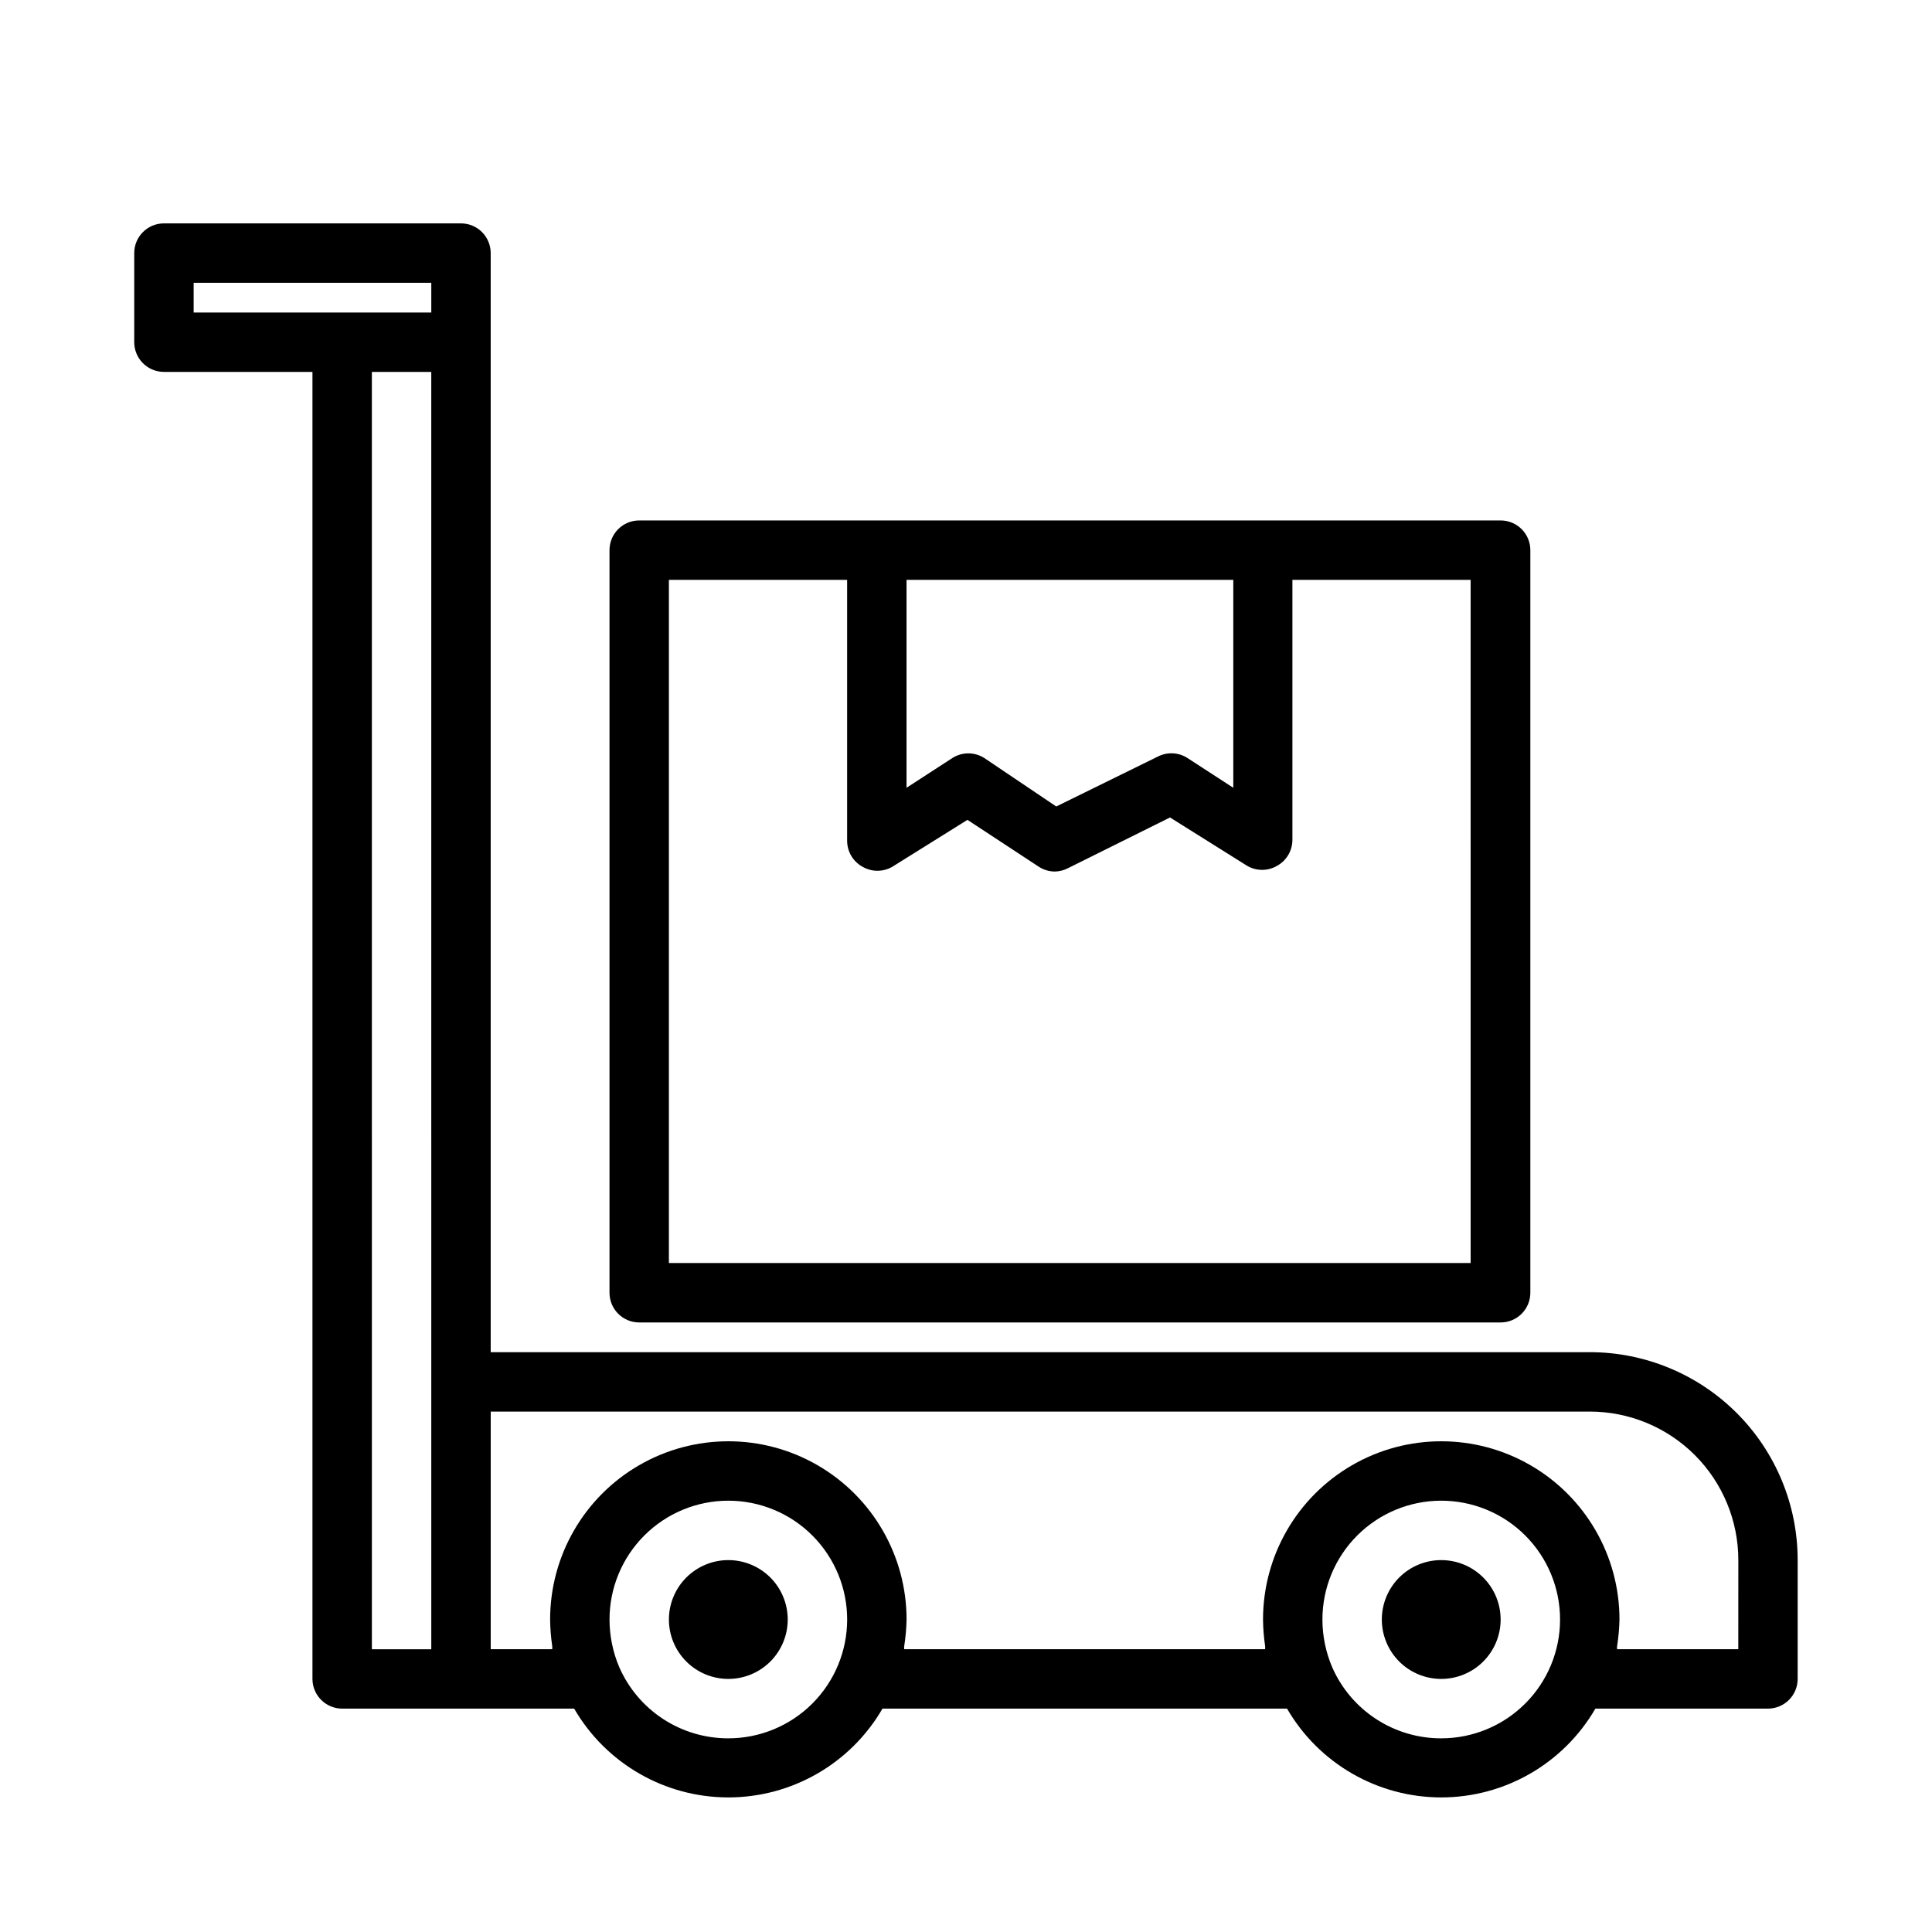
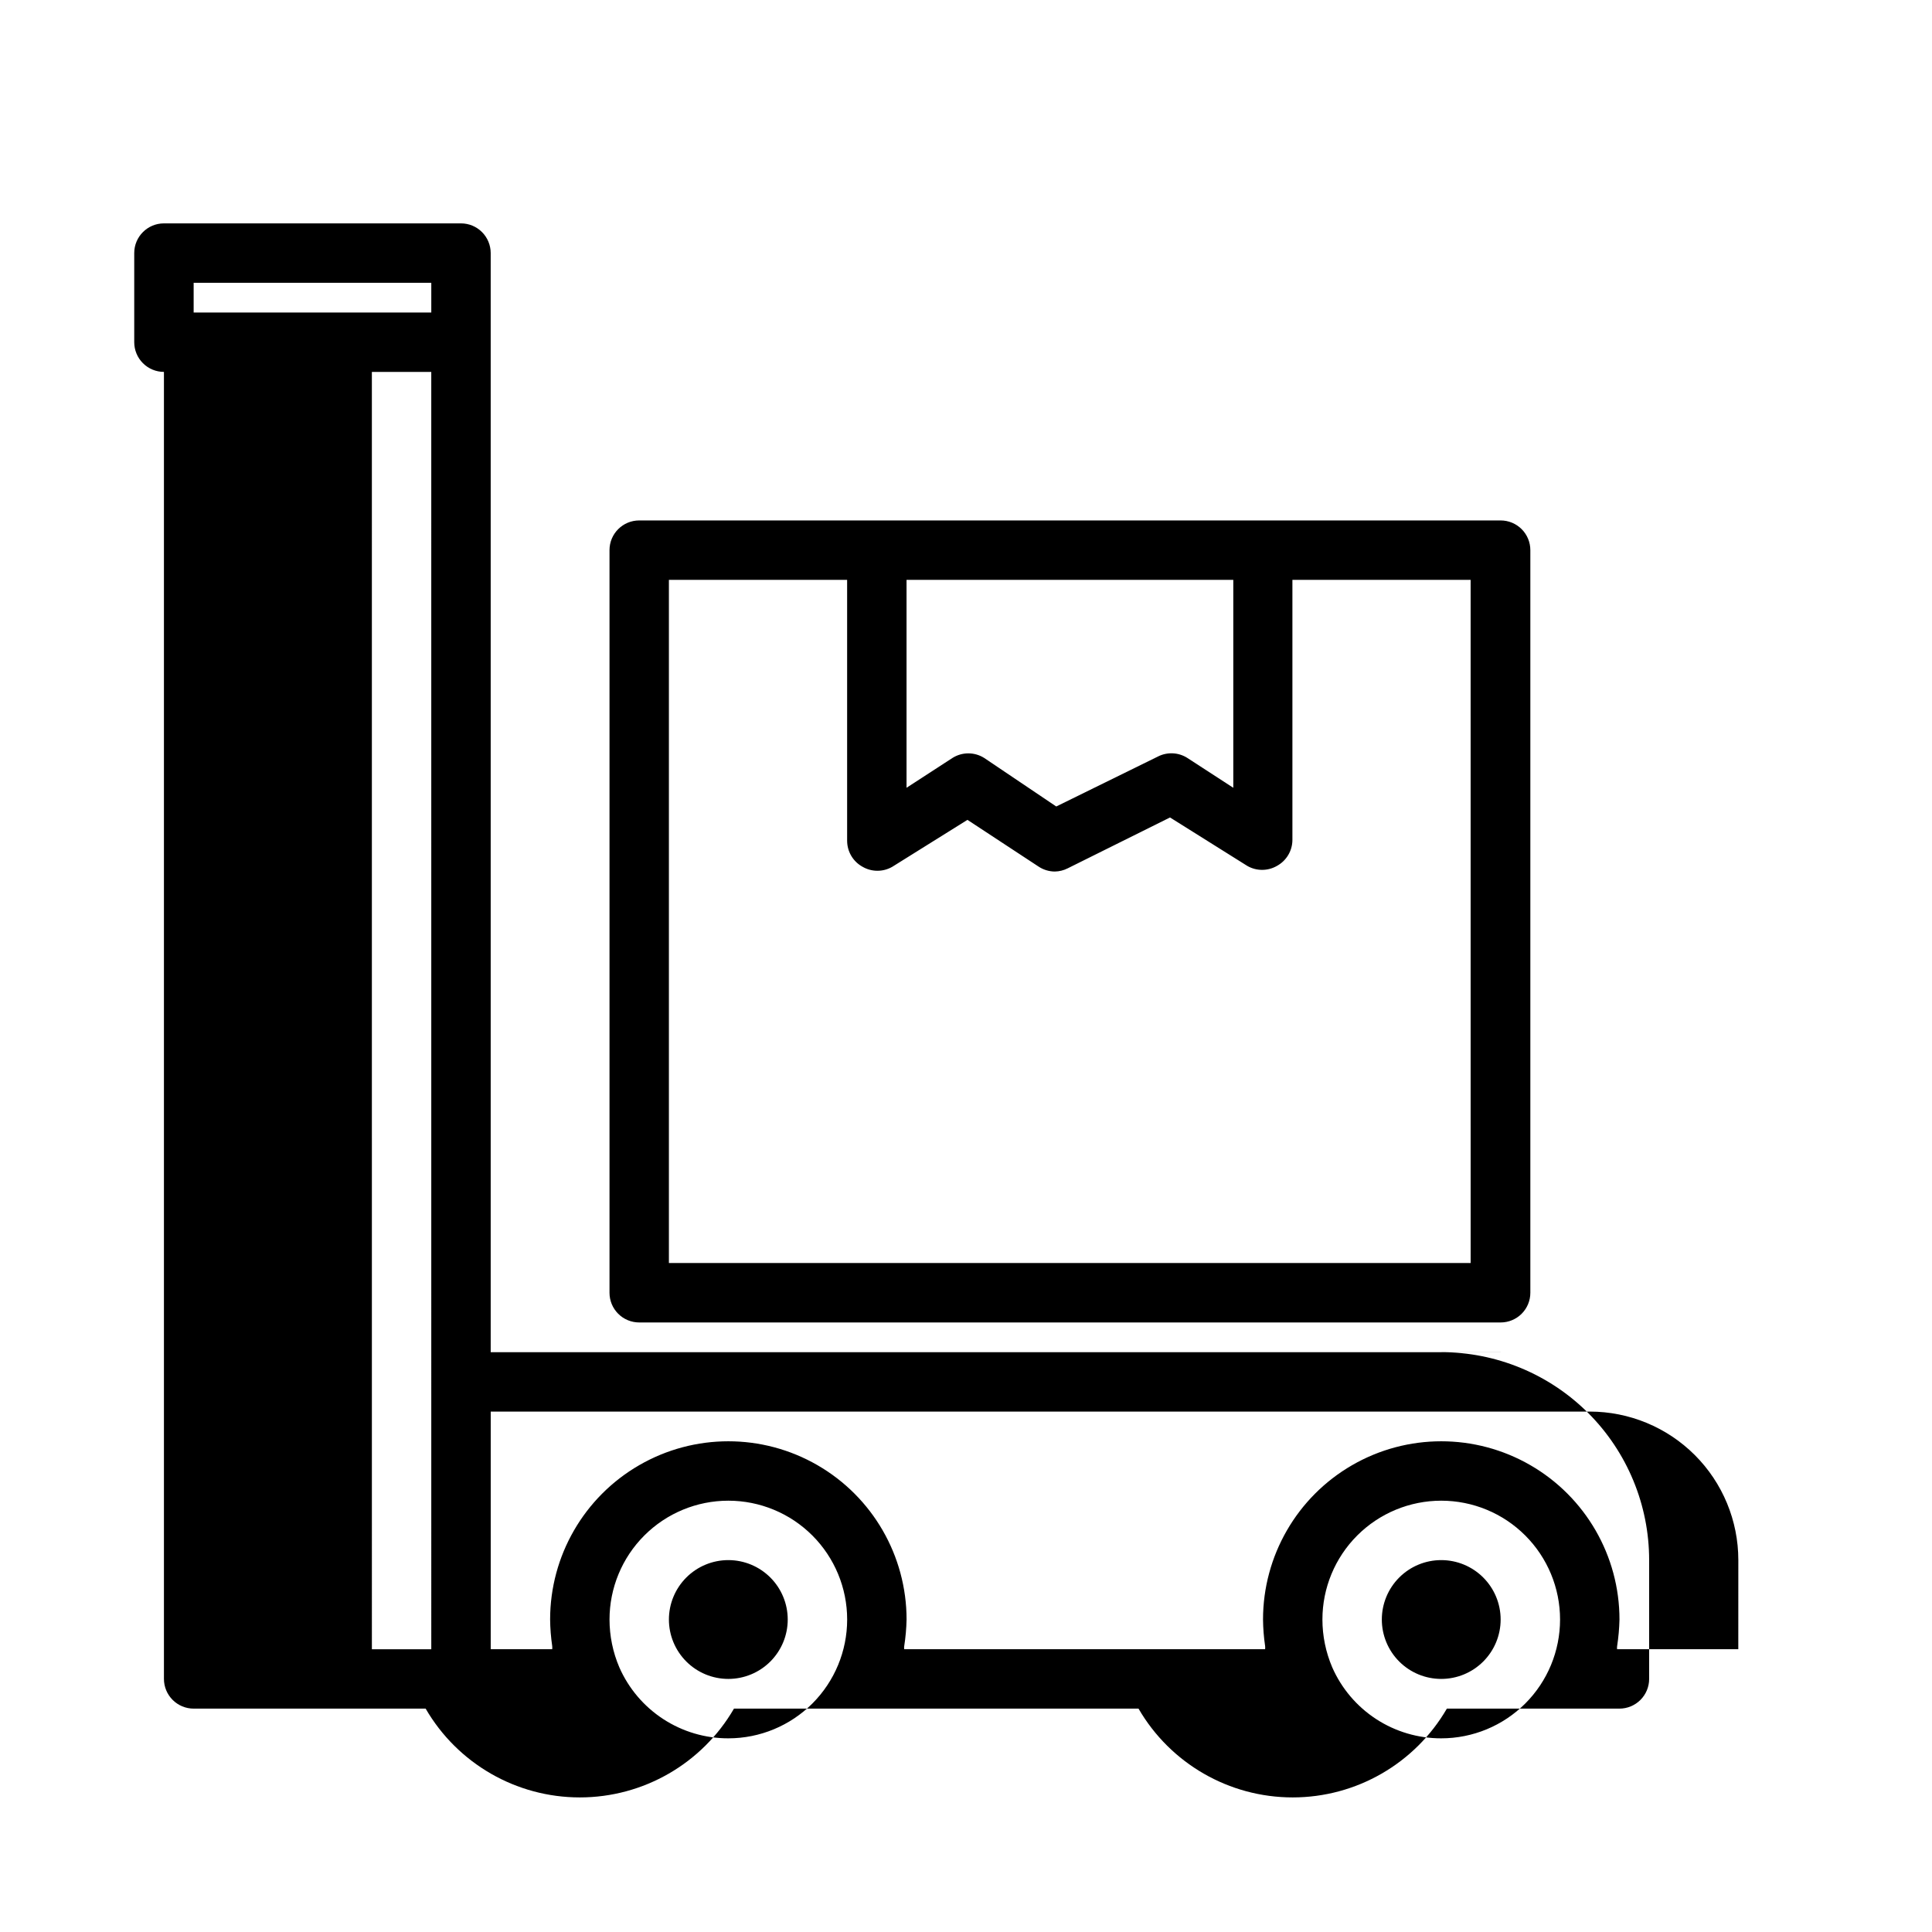
<svg xmlns="http://www.w3.org/2000/svg" fill="#000000" width="800px" height="800px" version="1.1" viewBox="144 144 512 512">
-   <path d="m565.31 502.34h-291.27v-291.27c0-2.09-0.832-4.09-2.305-5.566-1.477-1.477-3.481-2.305-5.566-2.305h-78.723c-4.348 0-7.871 3.523-7.871 7.871v23.617c0 2.086 0.828 4.09 2.305 5.566 1.477 1.477 3.481 2.305 5.566 2.305h39.359v346.37c0 2.09 0.832 4.09 2.309 5.566 1.477 1.477 3.477 2.309 5.566 2.309h61.48c8.449 14.566 24.016 23.531 40.855 23.531 16.84 0 32.406-8.965 40.855-23.531h107.21c8.449 14.566 24.016 23.531 40.855 23.531 16.84 0 32.406-8.965 40.859-23.531h45.734c2.09 0 4.09-0.832 5.566-2.309 1.477-1.477 2.305-3.477 2.305-5.566v-31.488c0-14.613-5.805-28.629-16.137-38.965-10.336-10.332-24.352-16.137-38.965-16.137zm-369.99-283.39h62.977v7.871h-62.977zm47.23 23.617h15.742l0.004 338.5h-15.742zm94.469 362.11c-6.125 0.012-12.117-1.762-17.25-5.102-5.133-3.344-9.176-8.109-11.641-13.715-1.711-4.004-2.594-8.316-2.598-12.672 0-8.352 3.316-16.359 9.223-22.266 5.902-5.906 13.914-9.223 22.266-9.223 8.352 0 16.359 3.316 22.266 9.223 5.902 5.906 9.223 13.914 9.223 22.266 0 8.352-3.32 16.359-9.223 22.266-5.906 5.906-13.914 9.223-22.266 9.223zm188.93 0h-0.004c-6.121 0.012-12.117-1.762-17.246-5.102-5.133-3.344-9.18-8.109-11.641-13.715-1.711-4.004-2.598-8.316-2.602-12.672 0-8.352 3.32-16.359 9.223-22.266 5.906-5.906 13.918-9.223 22.266-9.223 8.352 0 16.363 3.316 22.266 9.223 5.906 5.906 9.223 13.914 9.223 22.266 0 8.352-3.316 16.359-9.223 22.266-5.902 5.906-13.914 9.223-22.266 9.223zm78.719-23.617h-32.117c-0.039-0.262-0.039-0.527 0-0.785 0.363-2.348 0.574-4.715 0.629-7.086 0-16.875-9.004-32.469-23.617-40.906-14.613-8.438-32.617-8.438-47.23 0-14.613 8.438-23.617 24.031-23.617 40.906 0.023 2.344 0.207 4.684 0.551 7.004 0.035 0.289 0.035 0.578 0 0.867h-95.645c-0.039-0.262-0.039-0.527 0-0.785 0.367-2.348 0.578-4.715 0.629-7.086 0-16.875-9-32.469-23.617-40.906-14.613-8.438-32.617-8.438-47.23 0s-23.617 24.031-23.617 40.906c0.023 2.344 0.211 4.684 0.551 7.004 0.035 0.289 0.035 0.578 0 0.867h-16.293v-62.977h291.27c10.438 0 20.449 4.148 27.832 11.527 7.379 7.383 11.527 17.395 11.527 27.832zm-251.91-7.871c0 4.176-1.656 8.18-4.609 11.133s-6.957 4.609-11.133 4.609c-4.176 0-8.18-1.656-11.133-4.609s-4.613-6.957-4.613-11.133c0-4.176 1.66-8.18 4.613-11.133s6.957-4.613 11.133-4.613c4.176 0 8.18 1.66 11.133 4.613s4.609 6.957 4.609 11.133zm188.93 0c0 4.176-1.66 8.18-4.613 11.133-2.949 2.953-6.957 4.609-11.133 4.609s-8.18-1.656-11.133-4.609c-2.949-2.953-4.609-6.957-4.609-11.133 0-4.176 1.66-8.18 4.609-11.133 2.953-2.953 6.957-4.613 11.133-4.613s8.184 1.66 11.133 4.613c2.953 2.953 4.613 6.957 4.613 11.133zm-228.29-78.723h228.29c2.086 0 4.09-0.828 5.566-2.305 1.477-1.477 2.305-3.477 2.305-5.566v-196.8c0-2.086-0.828-4.09-2.305-5.566-1.477-1.477-3.481-2.305-5.566-2.305h-228.29c-4.348 0-7.871 3.523-7.871 7.871v196.8c0 2.09 0.828 4.09 2.305 5.566 1.477 1.477 3.481 2.305 5.566 2.305zm157.44-196.8v55.105l-12.121-7.871-0.004-0.004c-2.363-1.531-5.367-1.68-7.871-0.395l-26.922 13.227-19.051-12.832c-2.59-1.66-5.91-1.66-8.5 0l-12.125 7.871v-55.102zm-149.57 0h47.23v69.195l0.004-0.004c0.02 2.859 1.586 5.481 4.094 6.852 2.434 1.406 5.434 1.406 7.871 0l19.918-12.438 18.812 12.359c1.281 0.859 2.785 1.324 4.328 1.336 1.207-0.02 2.391-0.316 3.465-0.867l27.078-13.461 20.469 12.832c2.434 1.406 5.438 1.406 7.871 0 2.508-1.371 4.074-3.992 4.094-6.848v-68.957h47.23l0.004 181.05h-212.47z" />
+   <path d="m565.31 502.34h-291.27v-291.27c0-2.09-0.832-4.09-2.305-5.566-1.477-1.477-3.481-2.305-5.566-2.305h-78.723c-4.348 0-7.871 3.523-7.871 7.871v23.617c0 2.086 0.828 4.09 2.305 5.566 1.477 1.477 3.481 2.305 5.566 2.305v346.37c0 2.09 0.832 4.09 2.309 5.566 1.477 1.477 3.477 2.309 5.566 2.309h61.48c8.449 14.566 24.016 23.531 40.855 23.531 16.84 0 32.406-8.965 40.855-23.531h107.21c8.449 14.566 24.016 23.531 40.855 23.531 16.84 0 32.406-8.965 40.859-23.531h45.734c2.09 0 4.09-0.832 5.566-2.309 1.477-1.477 2.305-3.477 2.305-5.566v-31.488c0-14.613-5.805-28.629-16.137-38.965-10.336-10.332-24.352-16.137-38.965-16.137zm-369.99-283.39h62.977v7.871h-62.977zm47.23 23.617h15.742l0.004 338.5h-15.742zm94.469 362.11c-6.125 0.012-12.117-1.762-17.25-5.102-5.133-3.344-9.176-8.109-11.641-13.715-1.711-4.004-2.594-8.316-2.598-12.672 0-8.352 3.316-16.359 9.223-22.266 5.902-5.906 13.914-9.223 22.266-9.223 8.352 0 16.359 3.316 22.266 9.223 5.902 5.906 9.223 13.914 9.223 22.266 0 8.352-3.32 16.359-9.223 22.266-5.906 5.906-13.914 9.223-22.266 9.223zm188.93 0h-0.004c-6.121 0.012-12.117-1.762-17.246-5.102-5.133-3.344-9.18-8.109-11.641-13.715-1.711-4.004-2.598-8.316-2.602-12.672 0-8.352 3.32-16.359 9.223-22.266 5.906-5.906 13.918-9.223 22.266-9.223 8.352 0 16.363 3.316 22.266 9.223 5.906 5.906 9.223 13.914 9.223 22.266 0 8.352-3.316 16.359-9.223 22.266-5.902 5.906-13.914 9.223-22.266 9.223zm78.719-23.617h-32.117c-0.039-0.262-0.039-0.527 0-0.785 0.363-2.348 0.574-4.715 0.629-7.086 0-16.875-9.004-32.469-23.617-40.906-14.613-8.438-32.617-8.438-47.23 0-14.613 8.438-23.617 24.031-23.617 40.906 0.023 2.344 0.207 4.684 0.551 7.004 0.035 0.289 0.035 0.578 0 0.867h-95.645c-0.039-0.262-0.039-0.527 0-0.785 0.367-2.348 0.578-4.715 0.629-7.086 0-16.875-9-32.469-23.617-40.906-14.613-8.438-32.617-8.438-47.23 0s-23.617 24.031-23.617 40.906c0.023 2.344 0.211 4.684 0.551 7.004 0.035 0.289 0.035 0.578 0 0.867h-16.293v-62.977h291.27c10.438 0 20.449 4.148 27.832 11.527 7.379 7.383 11.527 17.395 11.527 27.832zm-251.91-7.871c0 4.176-1.656 8.18-4.609 11.133s-6.957 4.609-11.133 4.609c-4.176 0-8.18-1.656-11.133-4.609s-4.613-6.957-4.613-11.133c0-4.176 1.66-8.18 4.613-11.133s6.957-4.613 11.133-4.613c4.176 0 8.18 1.66 11.133 4.613s4.609 6.957 4.609 11.133zm188.93 0c0 4.176-1.66 8.18-4.613 11.133-2.949 2.953-6.957 4.609-11.133 4.609s-8.18-1.656-11.133-4.609c-2.949-2.953-4.609-6.957-4.609-11.133 0-4.176 1.66-8.18 4.609-11.133 2.953-2.953 6.957-4.613 11.133-4.613s8.184 1.66 11.133 4.613c2.953 2.953 4.613 6.957 4.613 11.133zm-228.29-78.723h228.29c2.086 0 4.09-0.828 5.566-2.305 1.477-1.477 2.305-3.477 2.305-5.566v-196.8c0-2.086-0.828-4.09-2.305-5.566-1.477-1.477-3.481-2.305-5.566-2.305h-228.29c-4.348 0-7.871 3.523-7.871 7.871v196.8c0 2.09 0.828 4.09 2.305 5.566 1.477 1.477 3.481 2.305 5.566 2.305zm157.44-196.8v55.105l-12.121-7.871-0.004-0.004c-2.363-1.531-5.367-1.68-7.871-0.395l-26.922 13.227-19.051-12.832c-2.59-1.66-5.91-1.66-8.5 0l-12.125 7.871v-55.102zm-149.57 0h47.23v69.195l0.004-0.004c0.02 2.859 1.586 5.481 4.094 6.852 2.434 1.406 5.434 1.406 7.871 0l19.918-12.438 18.812 12.359c1.281 0.859 2.785 1.324 4.328 1.336 1.207-0.02 2.391-0.316 3.465-0.867l27.078-13.461 20.469 12.832c2.434 1.406 5.438 1.406 7.871 0 2.508-1.371 4.074-3.992 4.094-6.848v-68.957h47.23l0.004 181.05h-212.47z" />
</svg>